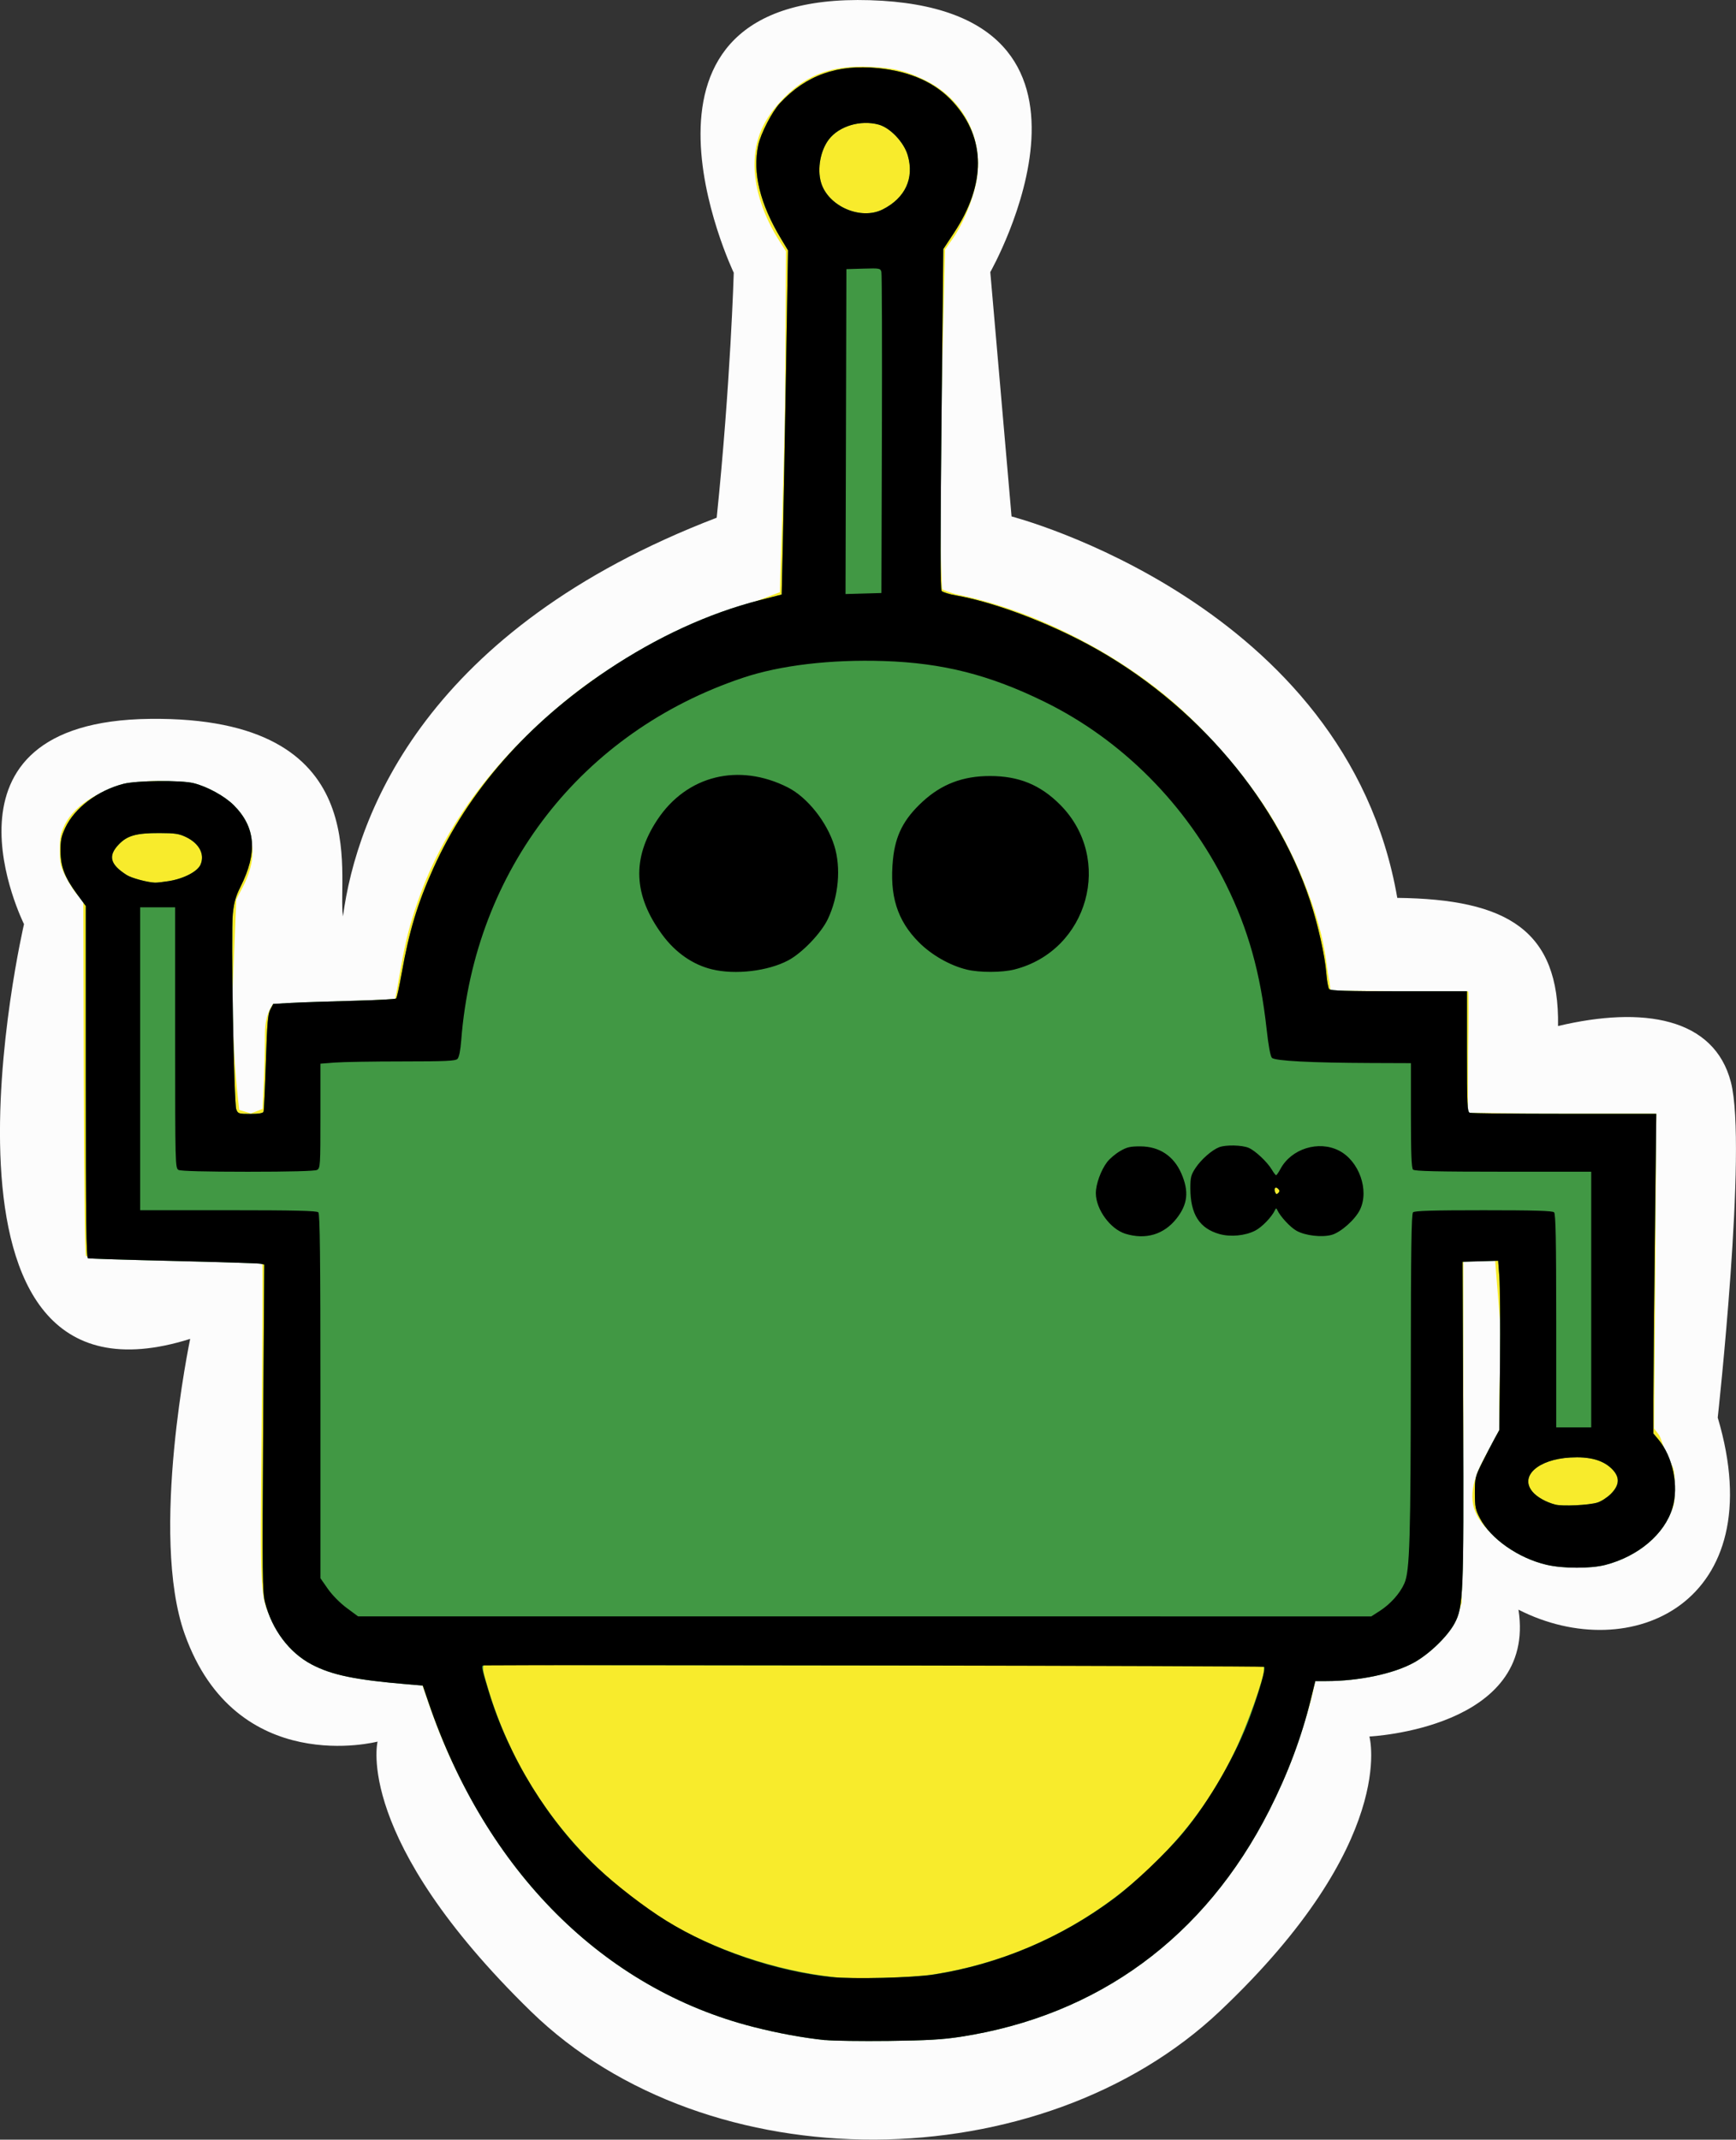
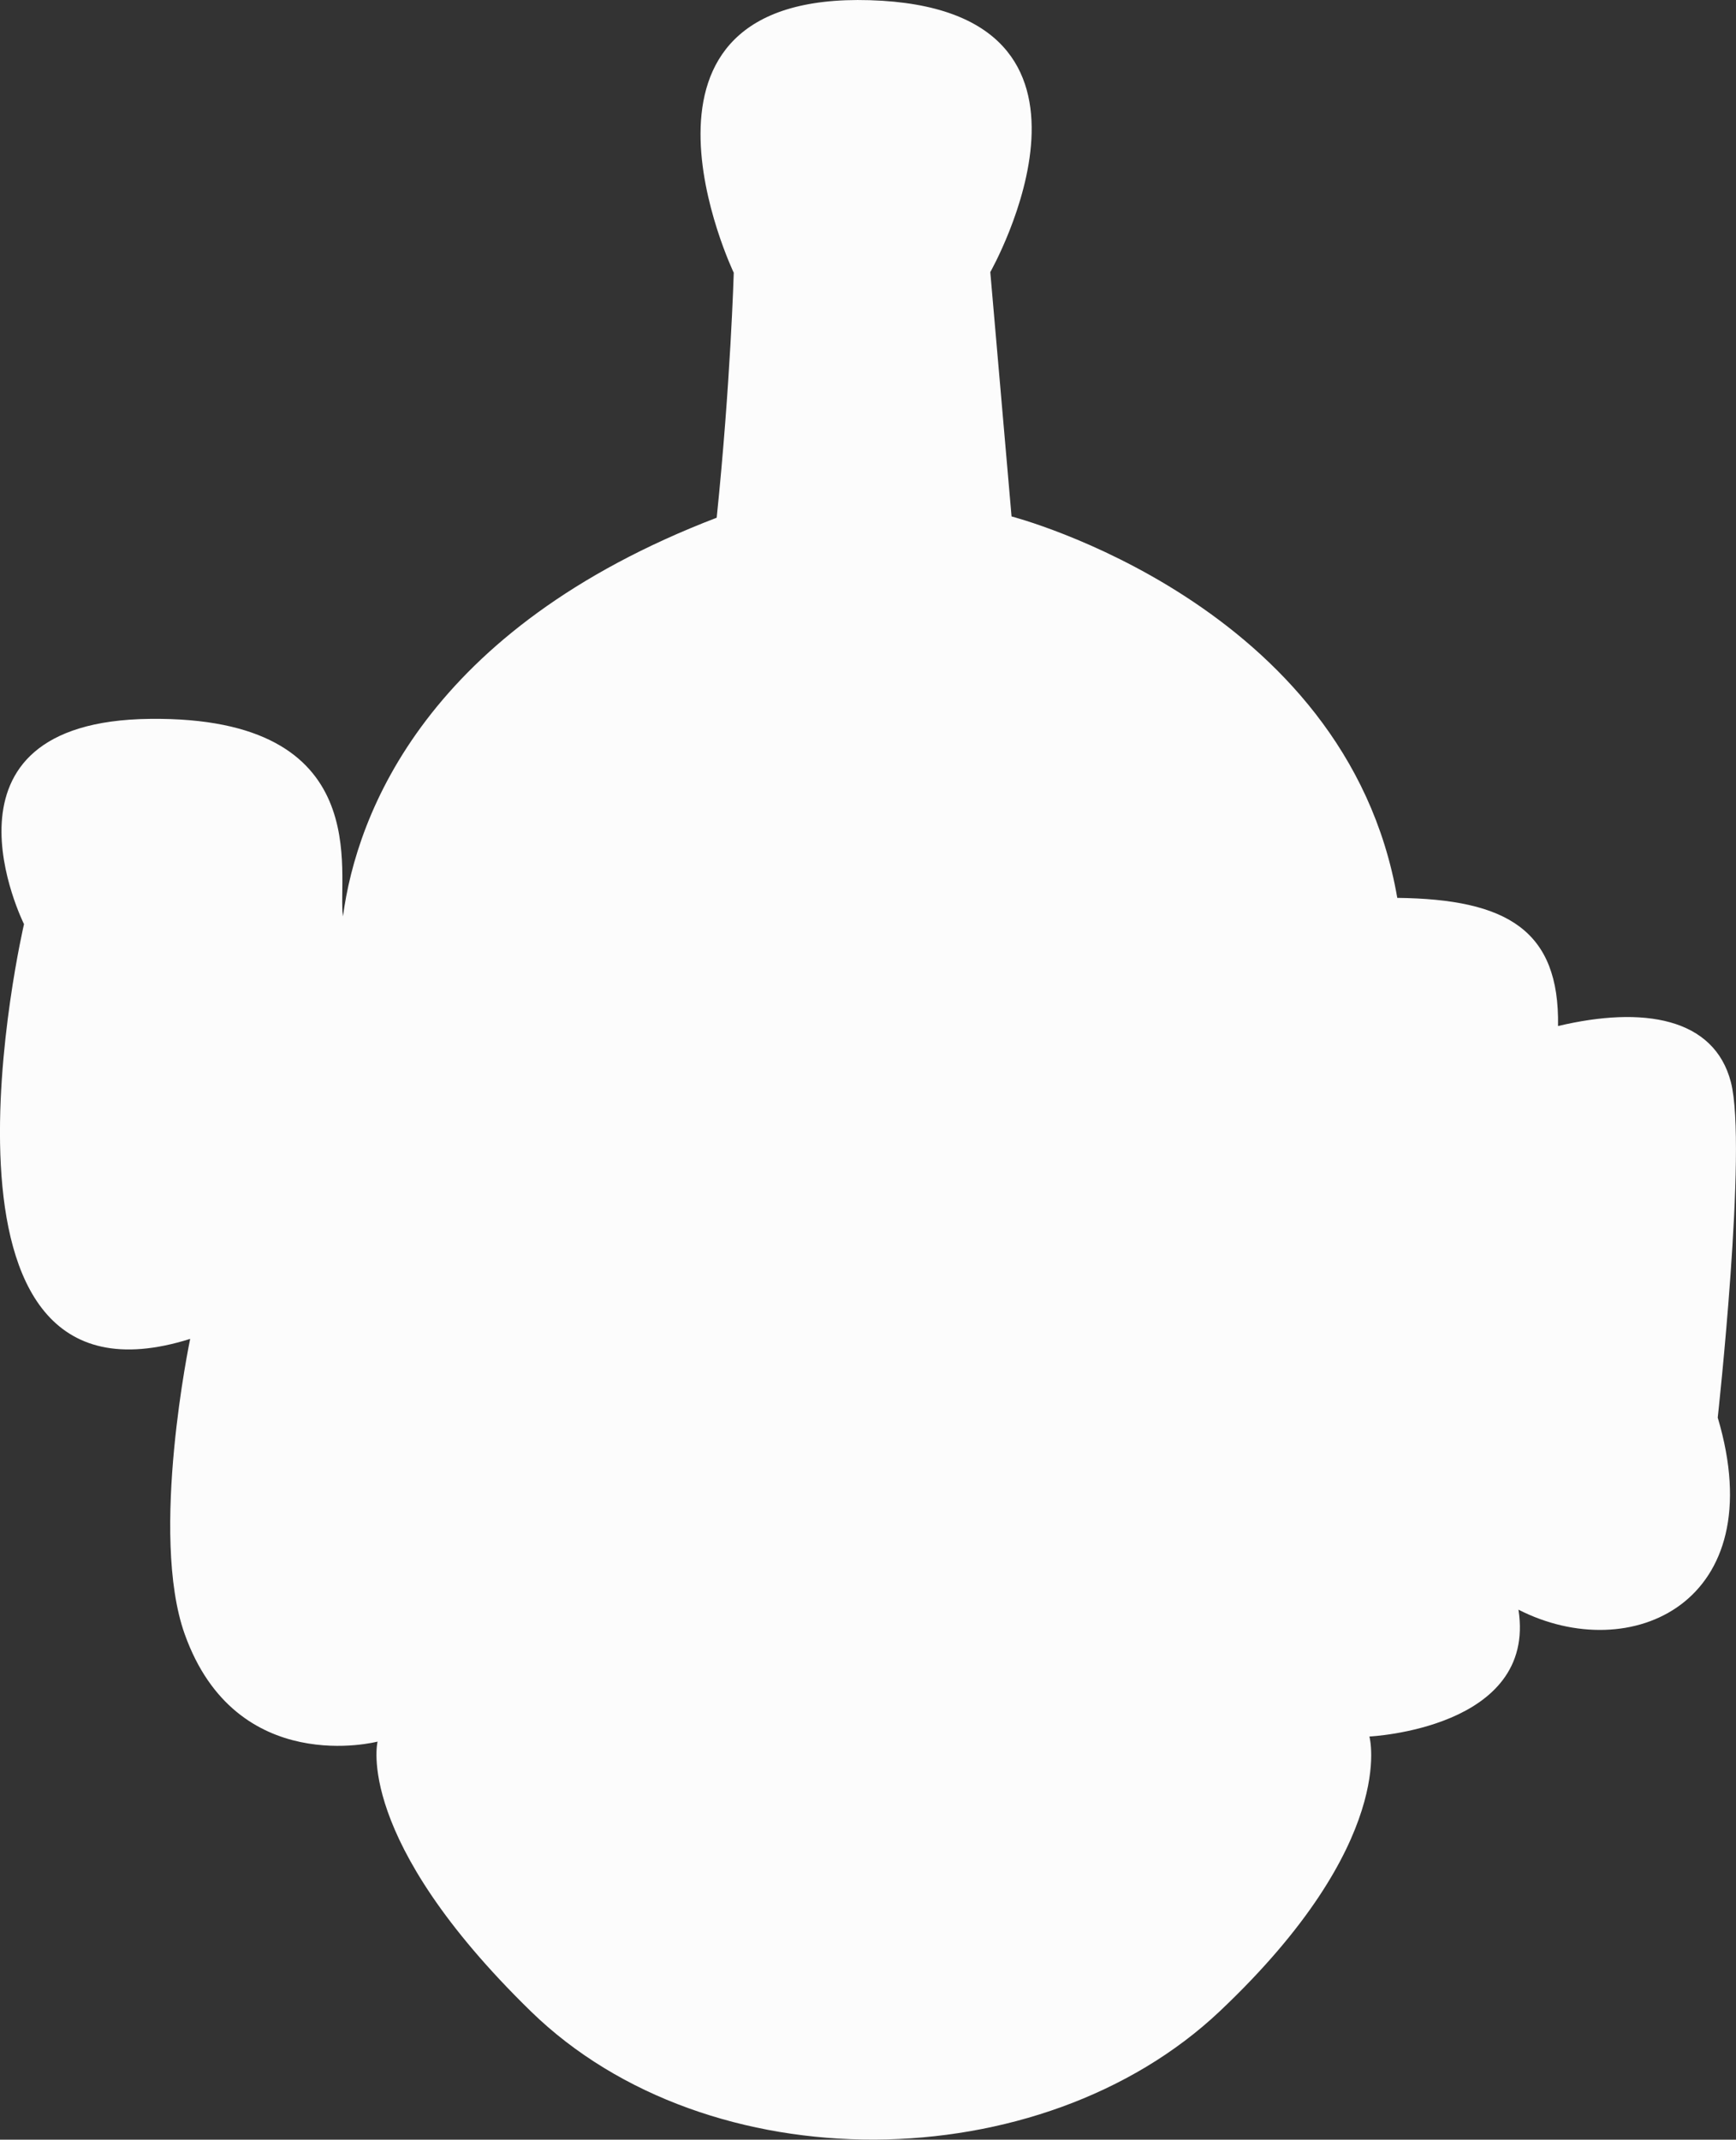
<svg xmlns="http://www.w3.org/2000/svg" height="101.31" viewBox="0 0 82.218 101.308" width="82.218" version="1.1">
  <rect x="0" y="0" width="82.218" height="101.308" fill="#333333" stroke="none" />
  <path d="m1.138 43.757s-4.803-9.6 5.966-9.721c10.77-0.121 8.852 7.4 9.139 9.354 0.649-4.879 3.965-13.611 17.7-18.878 0.657-6.361 0.808-11.598 0.808-11.598s-6.346-13.296 6.448-12.906c12.794 0.39 5.702 12.874 5.702 12.874l1.007 11.57s15.86 4.091 18.268 18.06c5.194 0.06 7.689 1.529 7.614 6.068 4.047-0.961 7.398-0.389 8.187 2.659s-0.624 15.882-0.624 15.882c2.613 8.773-4.129 11.803-9.438 9.093 0.88 5.634-7.059 6.006-7.059 6.006s1.395 4.986-7.08 13.002c-8.474 8.016-24.234 8.204-32.637 0.008-8.403-8.195-7.257-12.769-7.257-12.769s-6.692 1.753-9.134-5.089c-1.684-4.719 0.259-13.979 0.259-13.979-13.422 4.224-7.87-19.637-7.87-19.637z" stroke-width=".083" fill="#fcfcfc" />
-   <path d="m39.753 96.492c-3.4-0.243-6.698-1.253-9.399-2.878-4.483-2.697-8.066-7.271-9.97-12.726l-0.418-1.198-1.253-0.095c-3.387-0.255-4.944-1.024-5.838-2.881-0.568-1.182-0.56-1.014-0.484-9.378 0.037-4.112 0.051-7.495 0.03-7.516-0.021-0.021-1.889-0.09-4.152-0.153-2.329-0.064-4.15-0.148-4.197-0.193-0.054-0.051-0.09-2.998-0.105-8.428l-0.022-8.35-0.293-0.342c-0.162-0.188-0.412-0.583-0.558-0.877-0.234-0.475-0.264-0.615-0.264-1.24 0-0.603 0.033-0.771 0.231-1.174 0.51-1.037 1.825-1.727 3.188-1.984 0.823-0.155 1.891-0.116 2.629 0.04 1.255 0.265 2.259 0.887 2.741 1.851 0.433 0.866 0.519 1.8-0.127 3.041l-0.301 0.578-0.185 4.535c0.004 2.431 0.226 4.558 0.261 4.867l0.062 0.561 0.552 0.167 0.552-0.216 0.053-1.074c0.029-0.591 0.057-1.732 0.062-2.536 0.006-0.92 0.393-1.363 0.393-1.363 0.297 0.152 1.081-0.053 2.707-0.1s3.022-0.111 3.056-0.142c0.034-0.031 0.154-0.766 0.266-1.4 0.241-1.365 0.428-2.095 0.831-3.251 1.307-3.748 3.853-6.964 7.34-9.737 2.606-2.072 5.896-3.385 8.702-4.448l1.091-0.413 0.02-0.781c0.011-0.43 0.153-4.101 0.221-8.11l0.048-7.252-0.298-0.465c-0.769-1.2-1.191-2.485-1.191-3.625 0-1.234 0.43-2.207 1.411-3.193 1.094-1.1 2.294-1.529 4.052-1.451 1.128 0.05 1.711 0.191 2.614 0.632 1.899 0.928 2.836 2.912 2.409 4.921-0.154 0.723-0.567 1.824-1.091 2.572l-0.369 0.527-0.201 8.101c-0.11 4.412 0.044 7.963 0.064 7.982 0.019 0.019 0.383 0.184 0.809 0.273 3.342 0.697 6.981 2.484 9.759 4.758 1.802 1.476 3.74 3.702 4.928 5.601 1.306 2.087 2.419 4.839 2.687 6.949 0.052 0.409 0.121 0.855 0.153 0.991l0.058 0.44 3.275 0.022 3.245 0.008c0.026 0.098 0.024 1.38-0.004 2.849l-0.012 2.901 4.297 0.039c2.363 0.001 4.52-0.022 4.624 0.006l-0.043 7.366-0.059 7.537 0.216 0.282c0.119 0.155 0.262 0.733 0.412 1.05 0.26 0.548 0.35 0.431 0.35 1.335 0 0.924-0.008 0.964-0.282 1.469-0.756 1.392-2.612 2.41-4.395 2.412-0.814 0-1.984-0.271-2.711-0.63-0.765-0.377-1.626-1.155-1.963-1.774-0.502-0.92-0.161-1.959 0.618-3.261l0.426-0.818-0.009-0.949c-0.005-0.549 0.078-2.402 0.049-4.074l-0.244-3.039-0.75 0.024-0.75 0.024-0.003 8.138-0.08 8.062-0.203 0.648c-0.228 0.728-1.152 1.538-1.882 1.965-1.053 0.616-2.107 0.885-3.731 0.953l-1.091 0.045-0.14 0.629c-0.191 0.858-0.795 2.713-1.202 3.688-2.393 5.74-6.583 9.819-11.92 11.603-2.802 0.937-5.989 1.302-9.303 1.065z" stroke-width=".083" fill="#f8eb2c" />
-   <path d="m39.088 96.597c-1.061-0.111-2.234-0.327-3.408-0.626-7.093-1.807-12.66-7.369-15.388-15.375l-0.268-0.788-0.705-0.059c-2.491-0.209-3.602-0.438-4.559-0.941-1.06-0.557-1.878-1.646-2.208-2.938-0.125-0.49-0.133-1.235-0.087-8.268l0.051-7.73-0.184-0.038c-0.101-0.021-1.956-0.08-4.122-0.131-2.166-0.051-3.985-0.108-4.042-0.126-0.082-0.026-0.104-1.771-0.104-8.356v-8.323l-0.402-0.544c-0.596-0.807-0.788-1.303-0.795-2.048-0.004-0.511 0.035-0.708 0.221-1.106 0.443-0.945 1.531-1.769 2.758-2.087 0.615-0.159 2.72-0.181 3.32-0.033 0.646 0.159 1.472 0.611 1.905 1.044 1.039 1.039 1.137 2.239 0.315 3.871-0.221 0.439-0.304 0.731-0.36 1.273-0.092 0.893 0.051 8.958 0.164 9.256 0.078 0.206 0.113 0.217 0.668 0.217 0.392 0 0.598-0.034 0.623-0.104 0.021-0.057 0.07-1.111 0.11-2.342 0.058-1.836 0.096-2.285 0.21-2.5l0.139-0.262 0.848-0.048c0.466-0.026 1.762-0.07 2.879-0.098s2.059-0.077 2.094-0.11c0.034-0.033 0.154-0.58 0.267-1.216 0.346-1.961 0.744-3.28 1.488-4.933 1.649-3.663 4.471-6.876 8.255-9.401 2.352-1.569 4.785-2.687 7.195-3.306l1.054-0.27 0.055-2.442c0.03-1.343 0.098-5.01 0.151-8.148l0.096-5.706-0.333-0.553c-0.998-1.657-1.353-3.115-1.079-4.425 0.116-0.552 0.649-1.585 1.03-1.994 1.231-1.321 2.711-1.85 4.64-1.657 1.549 0.155 2.741 0.696 3.572 1.62 1.542 1.715 1.551 3.869 0.026 6.184l-0.504 0.764-0.083 8.04c-0.059 5.714-0.057 8.071 0.006 8.147 0.049 0.059 0.36 0.155 0.691 0.214 1.607 0.285 3.808 1.076 5.781 2.077 5.145 2.611 9.291 7.286 10.977 12.379 0.371 1.121 0.701 2.59 0.768 3.423 0.029 0.359 0.089 0.699 0.134 0.756 0.063 0.08 0.825 0.104 3.305 0.104h3.223v2.851c0 2.523 0.015 2.857 0.131 2.902 0.072 0.028 2.089 0.05 4.483 0.05h4.352l-0.068 5.948c-0.038 3.272-0.068 6.678-0.068 7.57v1.621l0.232 0.276c0.692 0.822 0.978 2.208 0.671 3.244-0.367 1.235-1.616 2.296-3.182 2.701-0.688 0.178-2.001 0.175-2.777-0.006-1.337-0.312-2.644-1.224-3.159-2.203-0.213-0.404-0.24-0.54-0.24-1.202-0-0.713 0.016-0.778 0.353-1.451 0.194-0.388 0.455-0.89 0.58-1.117l0.227-0.412 0.029-3.236c0.016-1.78 0.003-3.582-0.029-4.005l-0.058-0.77-0.842 0.024-0.842 0.024 0.028 7.378c0.031 8.357 0.006 8.966-0.404 9.735-0.33 0.619-1.19 1.453-1.917 1.858-0.954 0.533-2.609 0.883-4.167 0.883h-0.516l-0.224 0.909c-0.435 1.766-1.086 3.498-1.962 5.223-3.045 5.998-8.099 9.703-14.605 10.708-0.866 0.134-1.602 0.176-3.425 0.198-1.277 0.015-2.621-0.004-2.987-0.042zm5.101-3.111c4.156-0.646 7.942-2.613 10.863-5.644 1.473-1.528 2.512-3.026 3.451-4.976 0.544-1.13 1.351-3.385 1.352-3.782l0.001-0.228-18.135-0.001c-9.974-0-18.265-0.021-18.425-0.044-0.517-0.078-0.527-0.011-0.169 1.174 1.382 4.58 4.336 8.422 8.425 10.958 2.198 1.363 5.24 2.381 7.993 2.675 0.934 0.1 3.652 0.023 4.643-0.131zm31.46-22.341c0.181-0.055 0.47-0.241 0.642-0.413 0.432-0.432 0.437-0.817 0.018-1.213-0.42-0.396-1.045-0.56-1.939-0.509-1.532 0.088-2.409 0.884-1.788 1.622 0.212 0.252 0.64 0.493 1.079 0.607 0.338 0.088 1.582 0.029 1.988-0.094zm-15.11-14.854c-0.127-0.127-0.22-0.033-0.15 0.15 0.041 0.108 0.077 0.119 0.151 0.045 0.074-0.074 0.073-0.12-0.001-0.195zm-52.54-14.574c0.716-0.117 1.363-0.456 1.501-0.786 0.204-0.488-0.065-0.996-0.687-1.297-0.331-0.16-0.526-0.19-1.264-0.191-1.096-0.002-1.525 0.119-1.929 0.544-0.514 0.54-0.407 0.942 0.385 1.445 0.227 0.144 0.973 0.345 1.335 0.359 0.091 0.004 0.388-0.03 0.659-0.074zm33.803-31.8c1.073-0.543 1.506-1.476 1.19-2.562-0.181-0.622-0.831-1.308-1.381-1.457-0.858-0.232-1.875 0.072-2.358 0.706-0.396 0.519-0.555 1.386-0.371 2.026 0.324 1.128 1.879 1.813 2.92 1.286z" stroke-width=".083" fill="#419844" />
-   <path d="m39.088 96.597c-1.061-0.111-2.234-0.327-3.408-0.626-7.093-1.807-12.66-7.369-15.388-15.375l-0.268-0.788-0.705-0.059c-2.491-0.209-3.602-0.438-4.559-0.941-1.06-0.557-1.878-1.646-2.208-2.938-0.125-0.49-0.133-1.235-0.087-8.268l0.051-7.73-0.184-0.038c-0.101-0.021-1.956-0.08-4.122-0.131-2.166-0.051-3.985-0.108-4.042-0.126-0.082-0.026-0.104-1.771-0.104-8.356v-8.323l-0.402-0.544c-0.596-0.807-0.788-1.303-0.795-2.048-0.004-0.511 0.035-0.708 0.221-1.106 0.443-0.945 1.531-1.769 2.758-2.087 0.615-0.159 2.72-0.181 3.32-0.033 0.646 0.159 1.472 0.611 1.905 1.044 1.039 1.039 1.137 2.239 0.315 3.871-0.221 0.439-0.304 0.731-0.36 1.273-0.092 0.893 0.051 8.958 0.164 9.256 0.078 0.206 0.113 0.217 0.668 0.217 0.392 0 0.598-0.034 0.623-0.104 0.021-0.057 0.07-1.111 0.11-2.342 0.058-1.836 0.096-2.285 0.21-2.5l0.139-0.262 0.848-0.048c0.466-0.026 1.762-0.07 2.879-0.098s2.059-0.077 2.094-0.11c0.034-0.033 0.154-0.58 0.267-1.216 0.346-1.961 0.744-3.28 1.488-4.933 1.649-3.663 4.471-6.876 8.255-9.401 2.352-1.569 4.785-2.687 7.195-3.306l1.054-0.27 0.055-2.442c0.03-1.343 0.098-5.01 0.151-8.148l0.096-5.706-0.333-0.553c-0.998-1.657-1.353-3.115-1.079-4.425 0.116-0.552 0.65-1.585 1.03-1.994 1.231-1.321 2.711-1.85 4.64-1.657 1.549 0.155 2.741 0.696 3.572 1.62 1.542 1.715 1.551 3.869 0.026 6.184l-0.504 0.764-0.083 8.04c-0.059 5.714-0.057 8.071 0.006 8.147 0.049 0.059 0.36 0.155 0.691 0.214 1.607 0.285 3.808 1.076 5.781 2.077 5.145 2.611 9.291 7.286 10.977 12.379 0.371 1.121 0.701 2.59 0.768 3.423 0.029 0.359 0.089 0.699 0.134 0.756 0.063 0.08 0.825 0.104 3.305 0.104h3.223v2.851c0 2.523 0.015 2.857 0.131 2.902 0.072 0.028 2.089 0.05 4.483 0.05h4.352l-0.068 5.948c-0.037 3.272-0.068 6.678-0.068 7.57v1.621l0.232 0.276c0.692 0.822 0.978 2.208 0.671 3.244-0.367 1.235-1.616 2.296-3.182 2.701-0.688 0.178-2.001 0.175-2.777-0.006-1.337-0.312-2.644-1.224-3.159-2.203-0.213-0.404-0.24-0.54-0.24-1.202-0-0.713 0.016-0.778 0.353-1.451 0.194-0.388 0.455-0.89 0.58-1.117l0.227-0.412 0.029-3.236c0.016-1.78 0.003-3.582-0.029-4.005l-0.058-0.77-0.842 0.024-0.842 0.024 0.028 7.378c0.031 8.357 0.006 8.966-0.404 9.735-0.33 0.619-1.19 1.453-1.917 1.858-0.954 0.533-2.609 0.883-4.167 0.883h-0.516l-0.224 0.909c-0.435 1.766-1.086 3.498-1.962 5.223-3.045 5.998-8.099 9.703-14.605 10.708-0.866 0.134-1.602 0.176-3.425 0.198-1.277 0.015-2.621-0.004-2.987-0.042zm5.143-3.107c3.078-0.481 6.05-1.74 8.573-3.634 0.93-0.698 2.454-2.149 3.216-3.063 1.27-1.523 2.545-3.739 3.207-5.575 0.443-1.228 0.723-2.22 0.649-2.295-0.045-0.045-33.294-0.107-36.973-0.069-0.123 0.001-0.101 0.109 0.242 1.235 0.954 3.13 2.812 6.142 5.144 8.339 0.867 0.817 2.266 1.894 3.264 2.513 2.224 1.379 5.192 2.393 7.809 2.667 1.016 0.106 3.877 0.037 4.869-0.118zm21.107-17.21c0.513-0.329 0.961-0.829 1.174-1.31 0.256-0.578 0.3-2.078 0.305-10.253 0.003-5.498 0.028-7.24 0.104-7.316 0.074-0.074 0.93-0.099 3.341-0.099s3.267 0.025 3.341 0.099c0.075 0.075 0.1 1.33 0.1 5.14v5.04h1.658v-12.104h-4.17c-3.133 0-4.195-0.025-4.269-0.099-0.073-0.073-0.1-0.759-0.1-2.57v-2.47l-1.886-0.007c-2.845-0.01-4.558-0.1-4.697-0.246-0.073-0.076-0.166-0.58-0.252-1.364-0.292-2.656-0.875-4.732-1.921-6.844-1.871-3.777-4.93-6.853-8.611-8.656-2.594-1.271-4.805-1.831-7.585-1.923-2.531-0.083-4.915 0.2-6.689 0.794-7.627 2.555-12.711 9.094-13.336 17.153-0.038 0.491-0.103 0.815-0.179 0.891-0.098 0.098-0.556 0.119-2.621 0.12-1.376 0-2.81 0.024-3.186 0.054l-0.684 0.053v2.472c0 2.359-0.007 2.476-0.16 2.558-0.102 0.055-1.288 0.086-3.28 0.086s-3.178-0.031-3.28-0.086c-0.156-0.084-0.16-0.241-0.16-6.259v-6.175h-1.658v14.342h4.17c3.133 0 4.195 0.025 4.269 0.099 0.076 0.076 0.099 2.124 0.099 8.712v8.613l0.352 0.504c0.204 0.292 0.58 0.673 0.891 0.903l0.539 0.399 23.993 0.001 23.993 0.001 0.397-0.255zm-12.036-17.864c-0.718-0.221-1.401-1.157-1.402-1.923-0.001-0.424 0.24-1.089 0.535-1.475 0.119-0.156 0.392-0.387 0.607-0.513 0.328-0.193 0.484-0.229 0.971-0.227 0.895 0.004 1.577 0.456 1.936 1.282 0.37 0.852 0.304 1.462-0.232 2.14-0.596 0.754-1.461 1.01-2.415 0.716zm4.455 0.014c-0.951-0.266-1.38-0.941-1.381-2.172-0-0.512 0.031-0.634 0.245-0.958 0.268-0.405 0.781-0.854 1.123-0.984 0.311-0.118 1.078-0.102 1.39 0.03 0.314 0.132 0.885 0.67 1.103 1.037 0.084 0.143 0.174 0.26 0.2 0.26 0.025 0 0.119-0.135 0.207-0.299 0.515-0.956 1.804-1.359 2.77-0.866 0.95 0.485 1.444 1.871 0.997 2.795-0.228 0.471-0.913 1.079-1.348 1.197-0.465 0.126-1.243 0.035-1.657-0.195-0.297-0.164-0.773-0.679-0.917-0.99-0.041-0.089-0.059-0.089-0.1 0-0.153 0.332-0.621 0.819-0.946 0.984-0.473 0.241-1.164 0.307-1.685 0.161zm2.781-2.139c-0.127-0.127-0.22-0.033-0.15 0.15 0.041 0.108 0.077 0.119 0.151 0.045 0.074-0.074 0.073-0.12-0.001-0.195zm-26.814-10.394c-0.912-0.221-1.732-0.791-2.356-1.637-1.376-1.867-1.45-3.62-0.231-5.453 1.392-2.094 3.853-2.702 6.177-1.524 0.921 0.467 1.849 1.633 2.201 2.767 0.323 1.037 0.202 2.393-0.309 3.467-0.317 0.666-1.214 1.602-1.871 1.952-0.962 0.512-2.508 0.695-3.612 0.427zm12.059 0.009c-0.79-0.191-1.659-0.686-2.259-1.286-1.035-1.035-1.406-2.219-1.232-3.934 0.116-1.14 0.506-1.902 1.395-2.724 0.904-0.835 1.913-1.22 3.198-1.22 1.367 0 2.384 0.416 3.323 1.359 2.545 2.554 1.34 6.907-2.159 7.8-0.589 0.15-1.657 0.153-2.265 0.006zm29.866 25.239c0.181-0.055 0.47-0.241 0.642-0.413 0.432-0.432 0.437-0.817 0.018-1.213-0.42-0.396-1.045-0.56-1.939-0.509-1.532 0.088-2.409 0.884-1.788 1.622 0.212 0.252 0.64 0.493 1.079 0.607 0.338 0.088 1.582 0.029 1.988-0.094zm-67.65-29.428c0.716-0.117 1.363-0.456 1.501-0.786 0.204-0.488-0.065-0.996-0.687-1.297-0.331-0.16-0.526-0.19-1.264-0.191-1.096-0.002-1.525 0.119-1.929 0.544-0.514 0.54-0.407 0.942 0.385 1.445 0.227 0.144 0.973 0.345 1.335 0.359 0.091 0.004 0.388-0.03 0.659-0.074zm33.768-21.141c0.013-4.126 0.002-7.588-0.023-7.692-0.044-0.183-0.072-0.189-0.852-0.166l-0.806 0.024-0.021 7.692-0.021 7.692 0.85-0.024 0.85-0.024zm0.035-10.659c1.072-0.543 1.505-1.476 1.19-2.562-0.181-0.622-0.831-1.308-1.381-1.457-0.858-0.232-1.875 0.072-2.358 0.706-0.396 0.519-0.555 1.386-0.371 2.026 0.324 1.128 1.879 1.813 2.92 1.286z" stroke-width=".083" />
</svg>